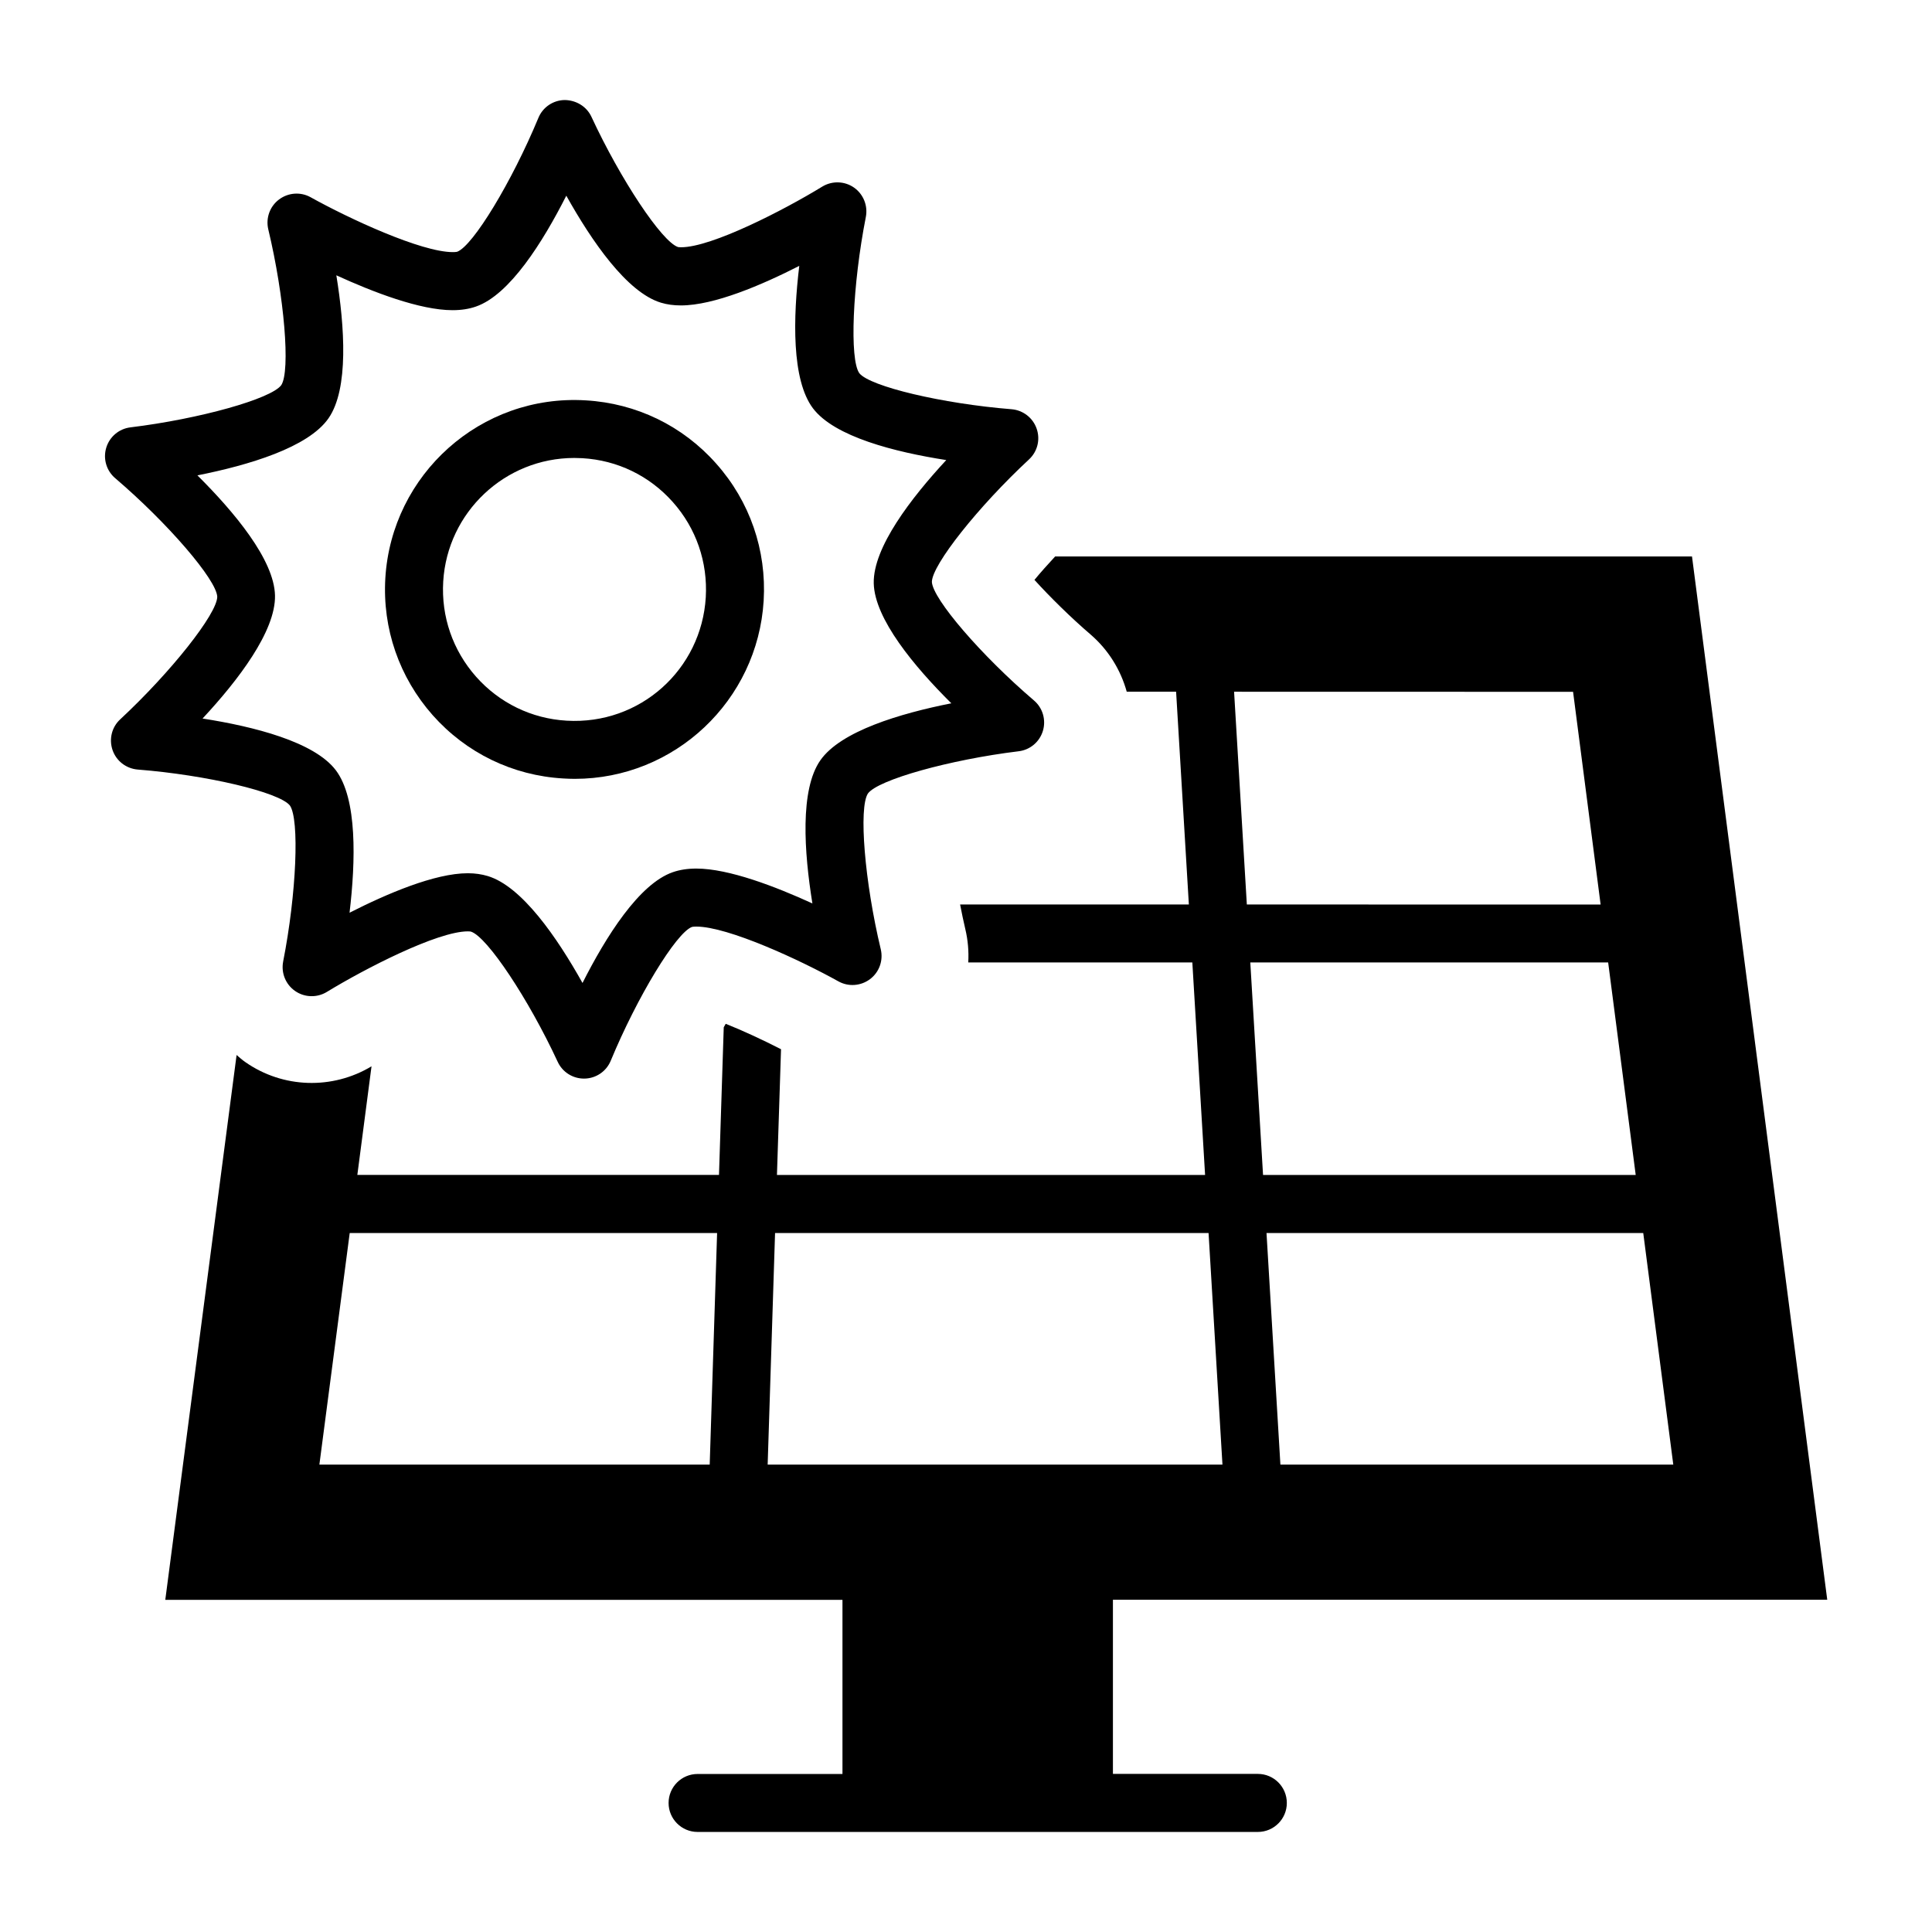
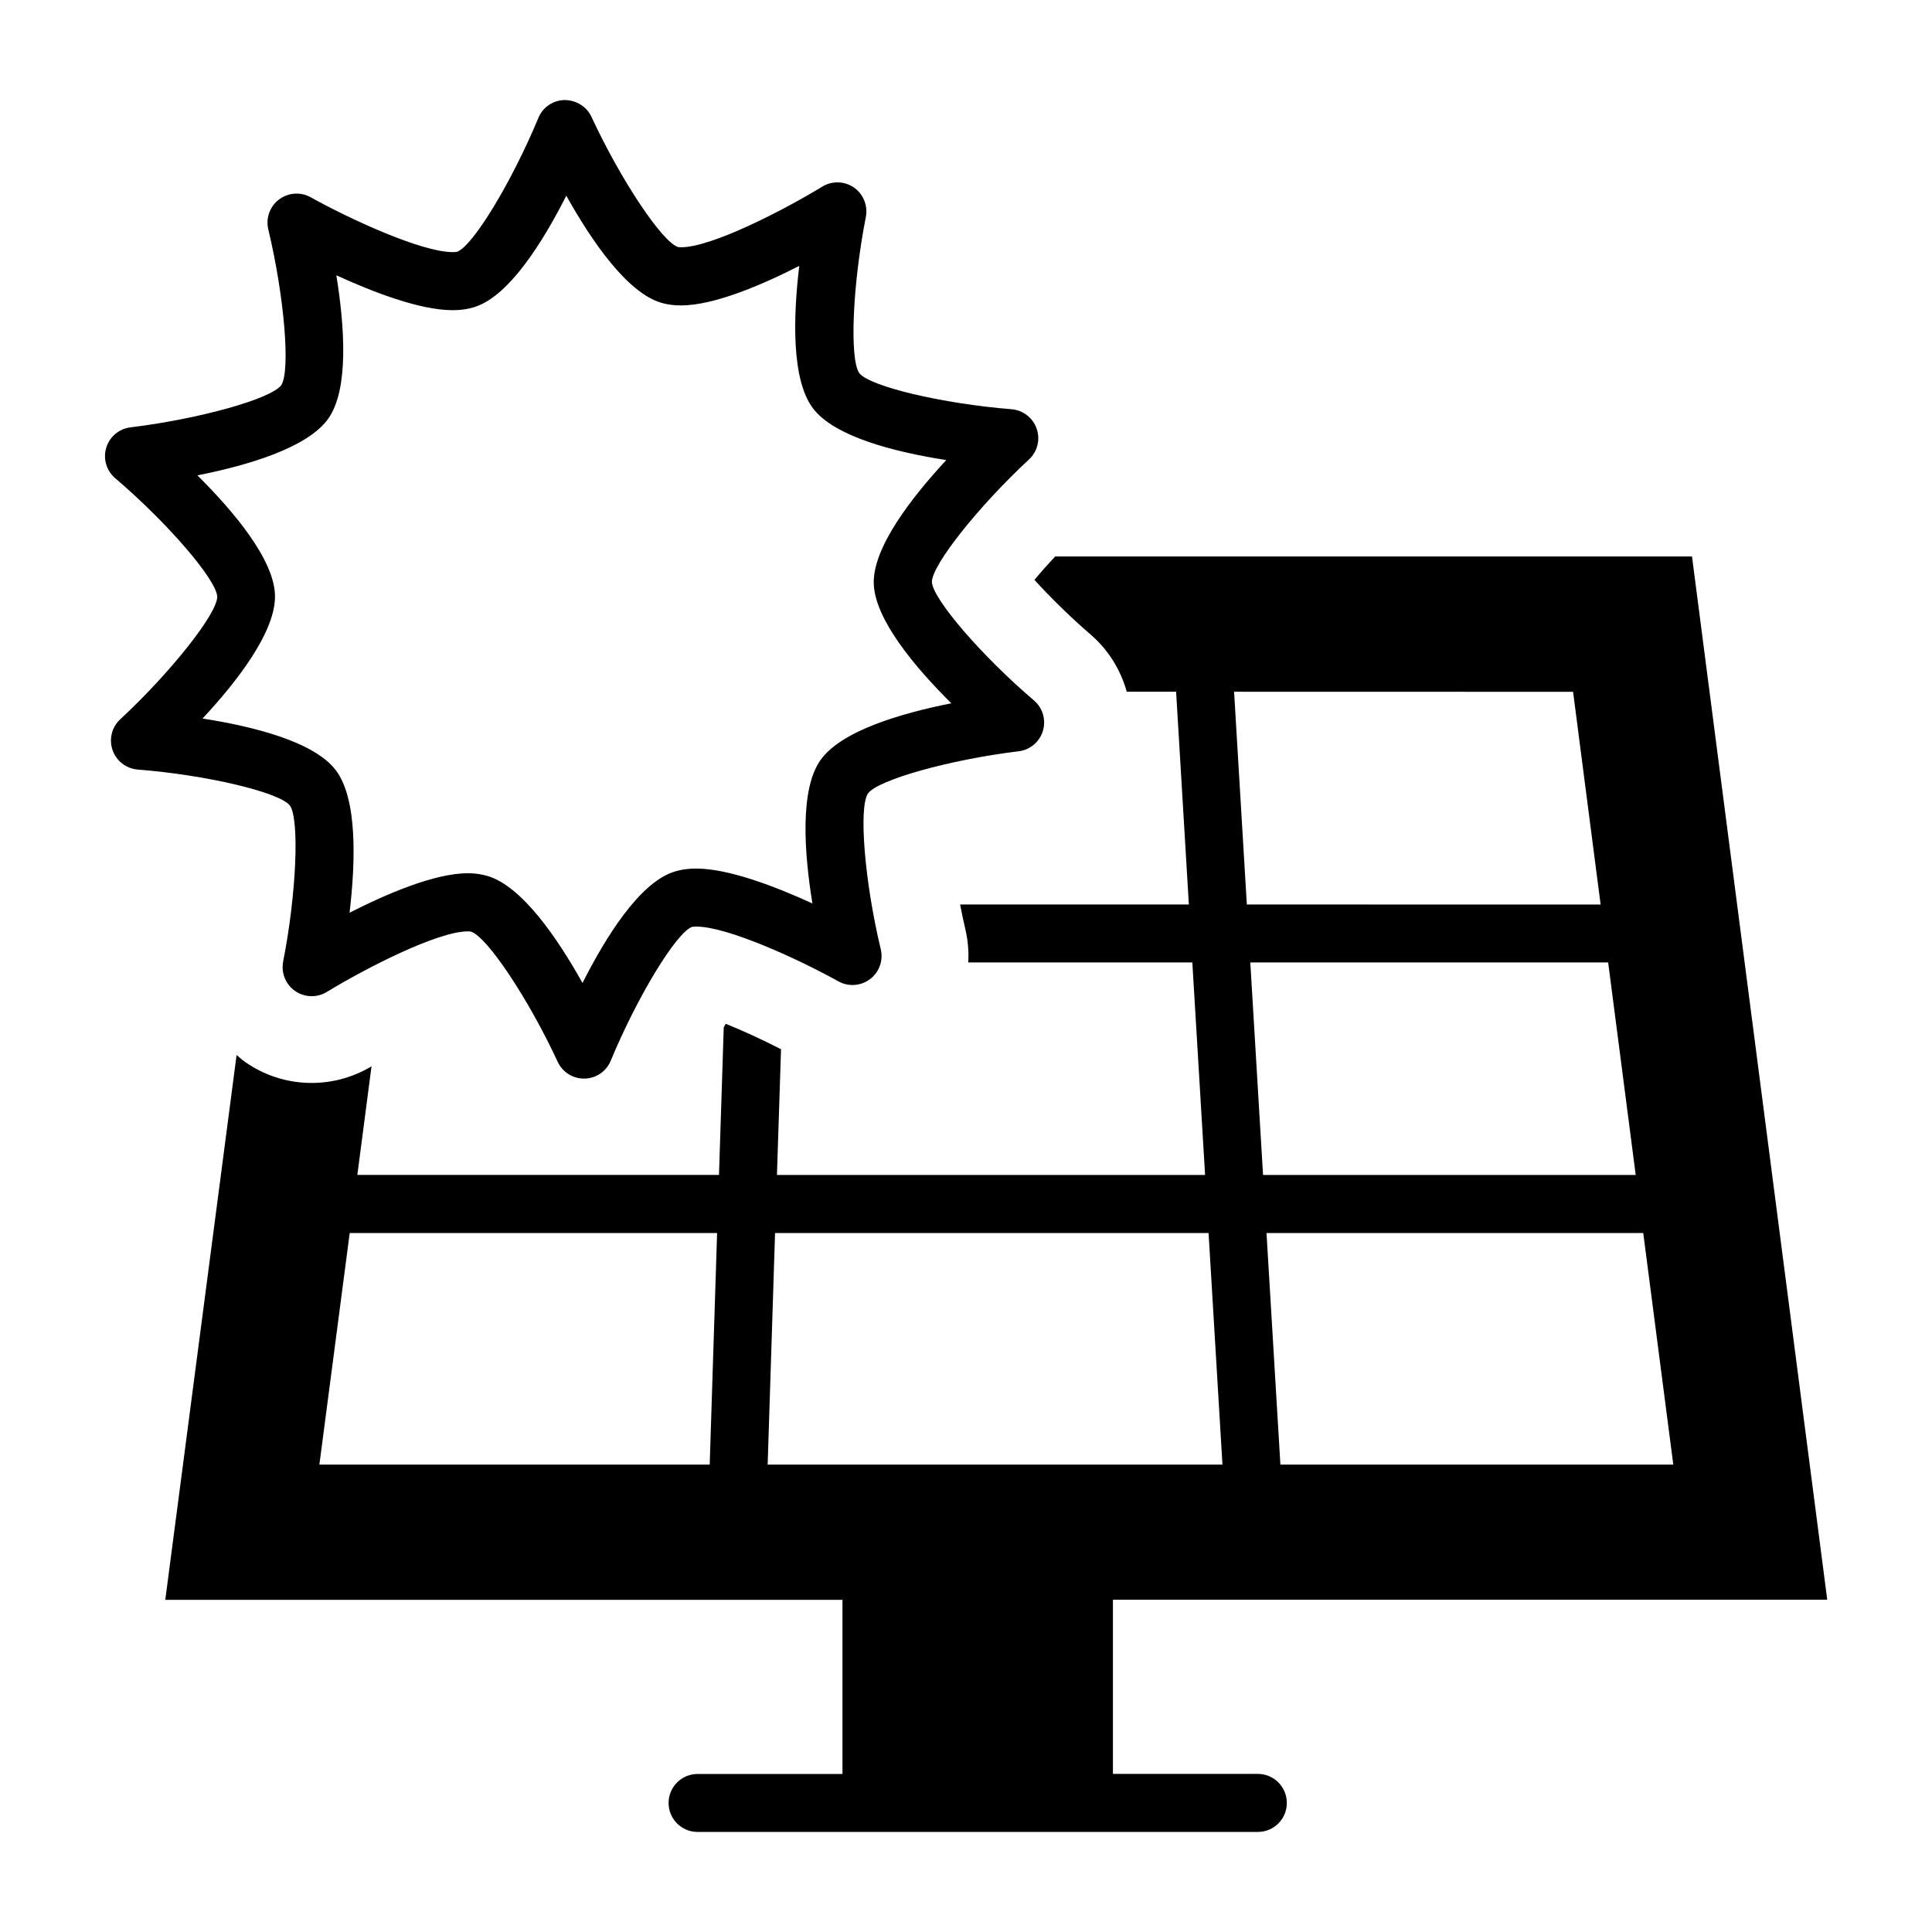
<svg xmlns="http://www.w3.org/2000/svg" width="100pt" height="100pt" version="1.1" viewBox="0 0 100 100">
  <g>
    <path d="m65.105 91.816h-7.5v-9.012h36.973l-7-54h-32.965c-0.387 0.418-0.758 0.832-1.07 1.211 0.801 0.883 1.891 1.957 2.902 2.824 0.926 0.797 1.562 1.836 1.875 2.965h2.555l0.66 11.012h-11.84c0.086 0.438 0.172 0.867 0.27 1.277 0.137 0.574 0.184 1.152 0.152 1.723h11.598l0.66 11h-22.16l0.211-6.508c-0.969-0.496-2-0.973-2.863-1.316-0.031 0.055-0.066 0.121-0.102 0.18l-0.246 7.641h-18.719l0.734-5.621c-2.023 1.219-4.586 1.141-6.527-0.215-0.164-0.113-0.309-0.242-0.457-0.371l-3.691 28.203h35.051v9.012h-7.5c-0.828 0-1.5 0.672-1.5 1.5 0 0.828 0.672 1.5 1.5 1.5h29c0.828 0 1.5-0.672 1.5-1.5 0-0.832-0.672-1.504-1.5-1.504zm-28.371-16.008h-20.203l1.57-11.988h19.016zm49.875 0h-20.336l-0.719-11.988h19.5zm-1.945-14.992h-19.289l-0.66-11h18.523zm-3.242-25.008 1.426 11.012-18.312-0.004-0.66-11.012zm-41.688 40 0.383-11.988h22.438l0.719 11.988z" />
-     <path d="m14.656 49.773c-0.113 0.586 0.129 1.18 0.617 1.52 0.488 0.34 1.133 0.359 1.641 0.051 1.984-1.211 5.723-3.137 7.305-3.137 0.113 0 0.16 0.012 0.164 0.016 0.84 0.277 2.977 3.488 4.484 6.738 0.246 0.531 0.777 0.867 1.359 0.867h0.031c0.598-0.012 1.129-0.375 1.355-0.926 1.371-3.309 3.379-6.609 4.199-6.922 0 0 0.066-0.02 0.23-0.02 1.645 0 5.387 1.738 7.356 2.836 0.52 0.289 1.16 0.242 1.637-0.117 0.477-0.359 0.691-0.965 0.555-1.543-0.836-3.484-1.152-7.332-0.664-8.066 0.523-0.711 4.238-1.75 7.797-2.184 0.594-0.07 1.086-0.484 1.258-1.055 0.172-0.57-0.008-1.188-0.461-1.574-2.727-2.328-5.242-5.254-5.285-6.137 0.008-0.883 2.402-3.902 5.027-6.34 0.438-0.406 0.594-1.027 0.395-1.594-0.195-0.562-0.703-0.953-1.297-1.004-3.574-0.285-7.328-1.176-7.879-1.863-0.516-0.715-0.355-4.57 0.336-8.09 0.113-0.586-0.129-1.18-0.613-1.52-0.488-0.34-1.133-0.359-1.641-0.051-1.984 1.215-5.723 3.141-7.309 3.141-0.113 0-0.16-0.012-0.16-0.012-0.836-0.277-2.973-3.492-4.481-6.742-0.25-0.539-0.797-0.863-1.391-0.867-0.598 0.012-1.129 0.375-1.355 0.926-1.375 3.312-3.379 6.613-4.199 6.926 0 0-0.066 0.02-0.23 0.02-1.645 0-5.387-1.742-7.359-2.84-0.52-0.289-1.16-0.242-1.637 0.117-0.477 0.359-0.691 0.965-0.555 1.543 0.836 3.488 1.152 7.332 0.672 8.066-0.523 0.711-4.238 1.75-7.801 2.184-0.594 0.07-1.086 0.484-1.258 1.055-0.172 0.57 0.008 1.188 0.461 1.574 2.727 2.328 5.242 5.254 5.285 6.137-0.004 0.883-2.398 3.906-5.023 6.348-0.438 0.402-0.59 1.027-0.395 1.594 0.195 0.562 0.703 0.953 1.297 1.004 3.574 0.281 7.328 1.172 7.879 1.859 0.504 0.711 0.344 4.566-0.348 8.082zm-0.422-18.949c-0.039-1.848-2.106-4.32-4.016-6.219 2.637-0.523 5.731-1.438 6.785-2.953 1.059-1.523 0.836-4.75 0.406-7.402 1.895 0.867 4.324 1.805 6.012 1.805 0.457 0 0.855-0.062 1.215-0.188 1.746-0.605 3.461-3.34 4.676-5.738 1.312 2.348 3.137 5.008 4.902 5.539 0.309 0.094 0.656 0.141 1.031 0.141 1.719 0 4.195-1.062 6.125-2.047-0.32 2.668-0.406 5.898 0.711 7.375 1.117 1.473 4.242 2.262 6.898 2.676-1.824 1.969-3.789 4.523-3.754 6.371 0.039 1.848 2.106 4.324 4.016 6.219-2.637 0.523-5.727 1.438-6.781 2.953-1.062 1.52-0.84 4.75-0.41 7.406-1.895-0.867-4.324-1.805-6.008-1.805-0.457 0-0.855 0.062-1.219 0.188-1.746 0.605-3.461 3.336-4.672 5.734-1.312-2.348-3.137-5.004-4.906-5.535-0.312-0.094-0.656-0.145-1.031-0.145-1.715 0-4.191 1.062-6.121 2.043 0.316-2.672 0.406-5.898-0.711-7.375-1.117-1.473-4.242-2.262-6.898-2.676 1.828-1.961 3.789-4.519 3.75-6.367z" />
-     <path d="m29.148 40.293c0.199 0.012 0.402 0.02 0.602 0.02 5.172 0 9.465-4.051 9.777-9.219 0.156-2.617-0.715-5.141-2.457-7.098-1.738-1.961-4.137-3.121-6.746-3.273-5.445-0.332-10.055 3.836-10.379 9.199-0.156 2.617 0.719 5.137 2.453 7.098 1.738 1.957 4.137 3.121 6.75 3.273zm-6.207-10.195c0.215-3.586 3.195-6.394 6.785-6.394 0.137 0 0.277 0.004 0.418 0.012 1.812 0.105 3.473 0.91 4.68 2.269 1.211 1.359 1.812 3.109 1.707 4.93-0.223 3.727-3.391 6.613-7.203 6.387-1.812-0.105-3.477-0.914-4.684-2.273-1.207-1.363-1.812-3.113-1.703-4.93z" />
+     <path d="m14.656 49.773c-0.113 0.586 0.129 1.18 0.617 1.52 0.488 0.34 1.133 0.359 1.641 0.051 1.984-1.211 5.723-3.137 7.305-3.137 0.113 0 0.16 0.012 0.164 0.016 0.84 0.277 2.977 3.488 4.484 6.738 0.246 0.531 0.777 0.867 1.359 0.867h0.031c0.598-0.012 1.129-0.375 1.355-0.926 1.371-3.309 3.379-6.609 4.199-6.922 0 0 0.066-0.02 0.23-0.02 1.645 0 5.387 1.738 7.356 2.836 0.52 0.289 1.16 0.242 1.637-0.117 0.477-0.359 0.691-0.965 0.555-1.543-0.836-3.484-1.152-7.332-0.664-8.066 0.523-0.711 4.238-1.75 7.797-2.184 0.594-0.07 1.086-0.484 1.258-1.055 0.172-0.57-0.008-1.188-0.461-1.574-2.727-2.328-5.242-5.254-5.285-6.137 0.008-0.883 2.402-3.902 5.027-6.34 0.438-0.406 0.594-1.027 0.395-1.594-0.195-0.562-0.703-0.953-1.297-1.004-3.574-0.285-7.328-1.176-7.879-1.863-0.516-0.715-0.355-4.57 0.336-8.09 0.113-0.586-0.129-1.18-0.613-1.52-0.488-0.34-1.133-0.359-1.641-0.051-1.984 1.215-5.723 3.141-7.309 3.141-0.113 0-0.16-0.012-0.16-0.012-0.836-0.277-2.973-3.492-4.481-6.742-0.25-0.539-0.797-0.863-1.391-0.867-0.598 0.012-1.129 0.375-1.355 0.926-1.375 3.312-3.379 6.613-4.199 6.926 0 0-0.066 0.02-0.23 0.02-1.645 0-5.387-1.742-7.359-2.84-0.52-0.289-1.16-0.242-1.637 0.117-0.477 0.359-0.691 0.965-0.555 1.543 0.836 3.488 1.152 7.332 0.672 8.066-0.523 0.711-4.238 1.75-7.801 2.184-0.594 0.07-1.086 0.484-1.258 1.055-0.172 0.57 0.008 1.188 0.461 1.574 2.727 2.328 5.242 5.254 5.285 6.137-0.004 0.883-2.398 3.906-5.023 6.348-0.438 0.402-0.59 1.027-0.395 1.594 0.195 0.562 0.703 0.953 1.297 1.004 3.574 0.281 7.328 1.172 7.879 1.859 0.504 0.711 0.344 4.566-0.348 8.082zm-0.422-18.949c-0.039-1.848-2.106-4.32-4.016-6.219 2.637-0.523 5.731-1.438 6.785-2.953 1.059-1.523 0.836-4.75 0.406-7.402 1.895 0.867 4.324 1.805 6.012 1.805 0.457 0 0.855-0.062 1.215-0.188 1.746-0.605 3.461-3.34 4.676-5.738 1.312 2.348 3.137 5.008 4.902 5.539 0.309 0.094 0.656 0.141 1.031 0.141 1.719 0 4.195-1.062 6.125-2.047-0.32 2.668-0.406 5.898 0.711 7.375 1.117 1.473 4.242 2.262 6.898 2.676-1.824 1.969-3.789 4.523-3.754 6.371 0.039 1.848 2.106 4.324 4.016 6.219-2.637 0.523-5.727 1.438-6.781 2.953-1.062 1.52-0.84 4.75-0.41 7.406-1.895-0.867-4.324-1.805-6.008-1.805-0.457 0-0.855 0.062-1.219 0.188-1.746 0.605-3.461 3.336-4.672 5.734-1.312-2.348-3.137-5.004-4.906-5.535-0.312-0.094-0.656-0.145-1.031-0.145-1.715 0-4.191 1.062-6.121 2.043 0.316-2.672 0.406-5.898-0.711-7.375-1.117-1.473-4.242-2.262-6.898-2.676 1.828-1.961 3.789-4.519 3.75-6.367" />
  </g>
</svg>